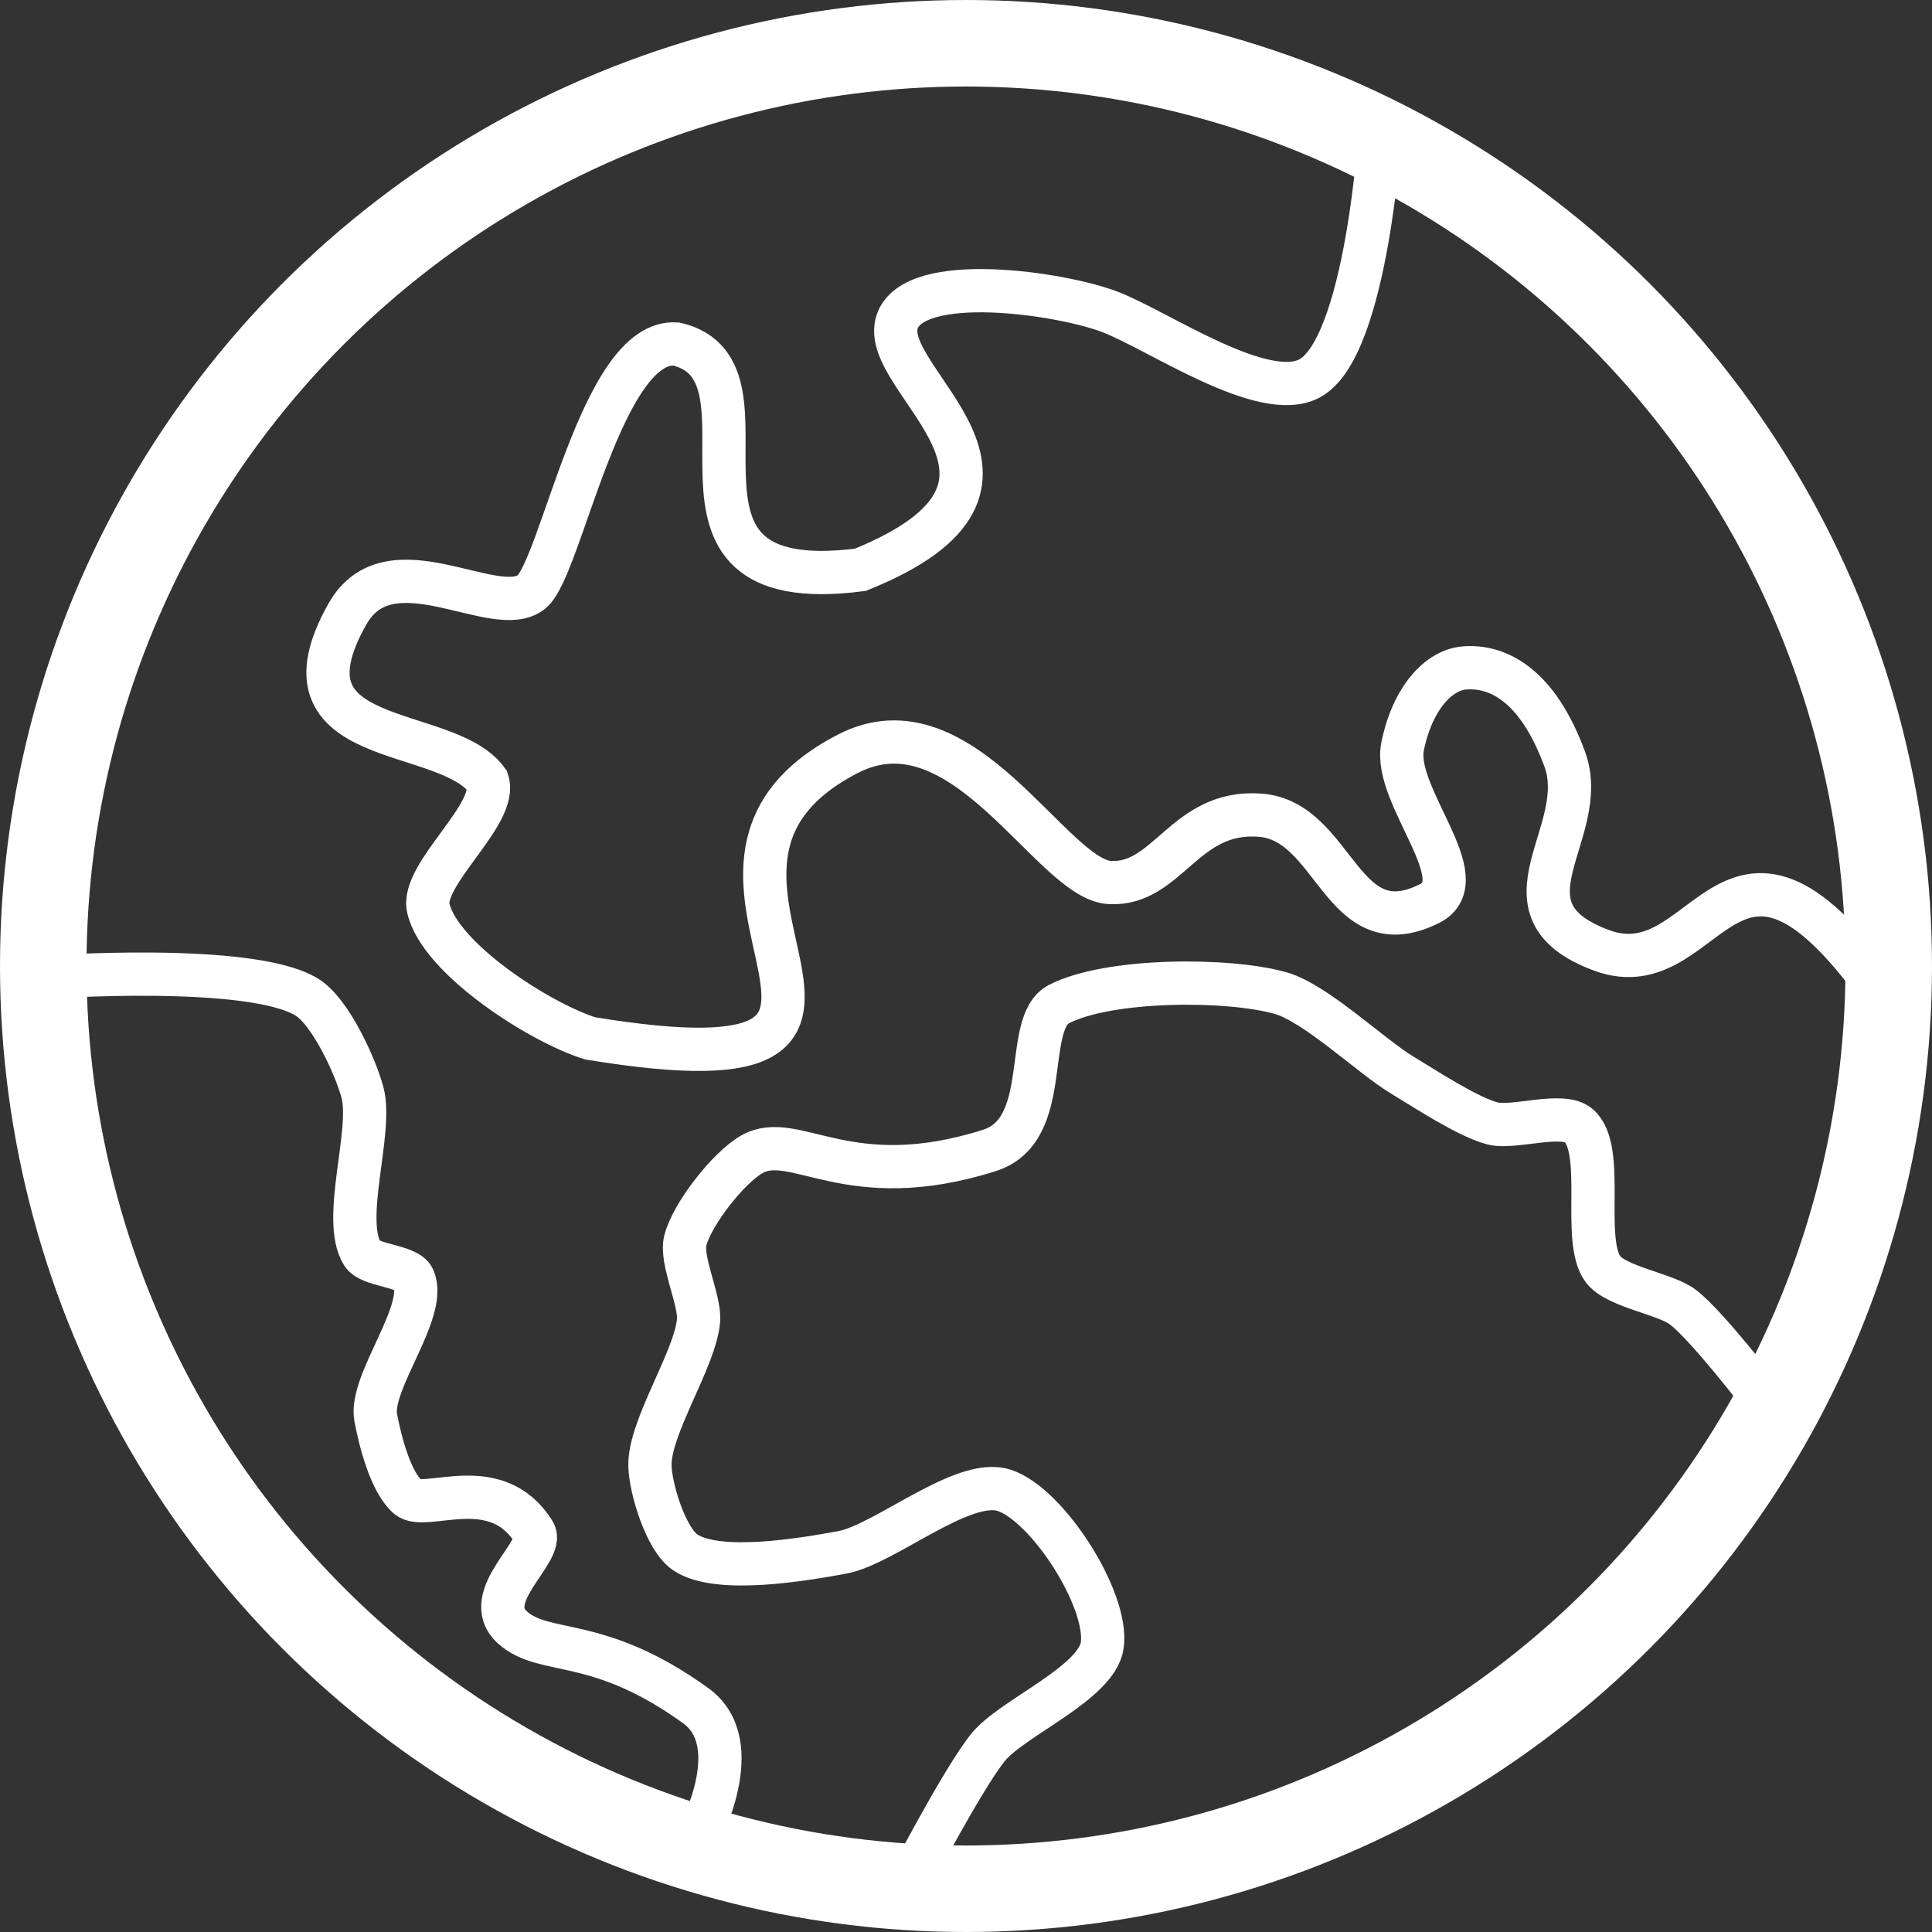
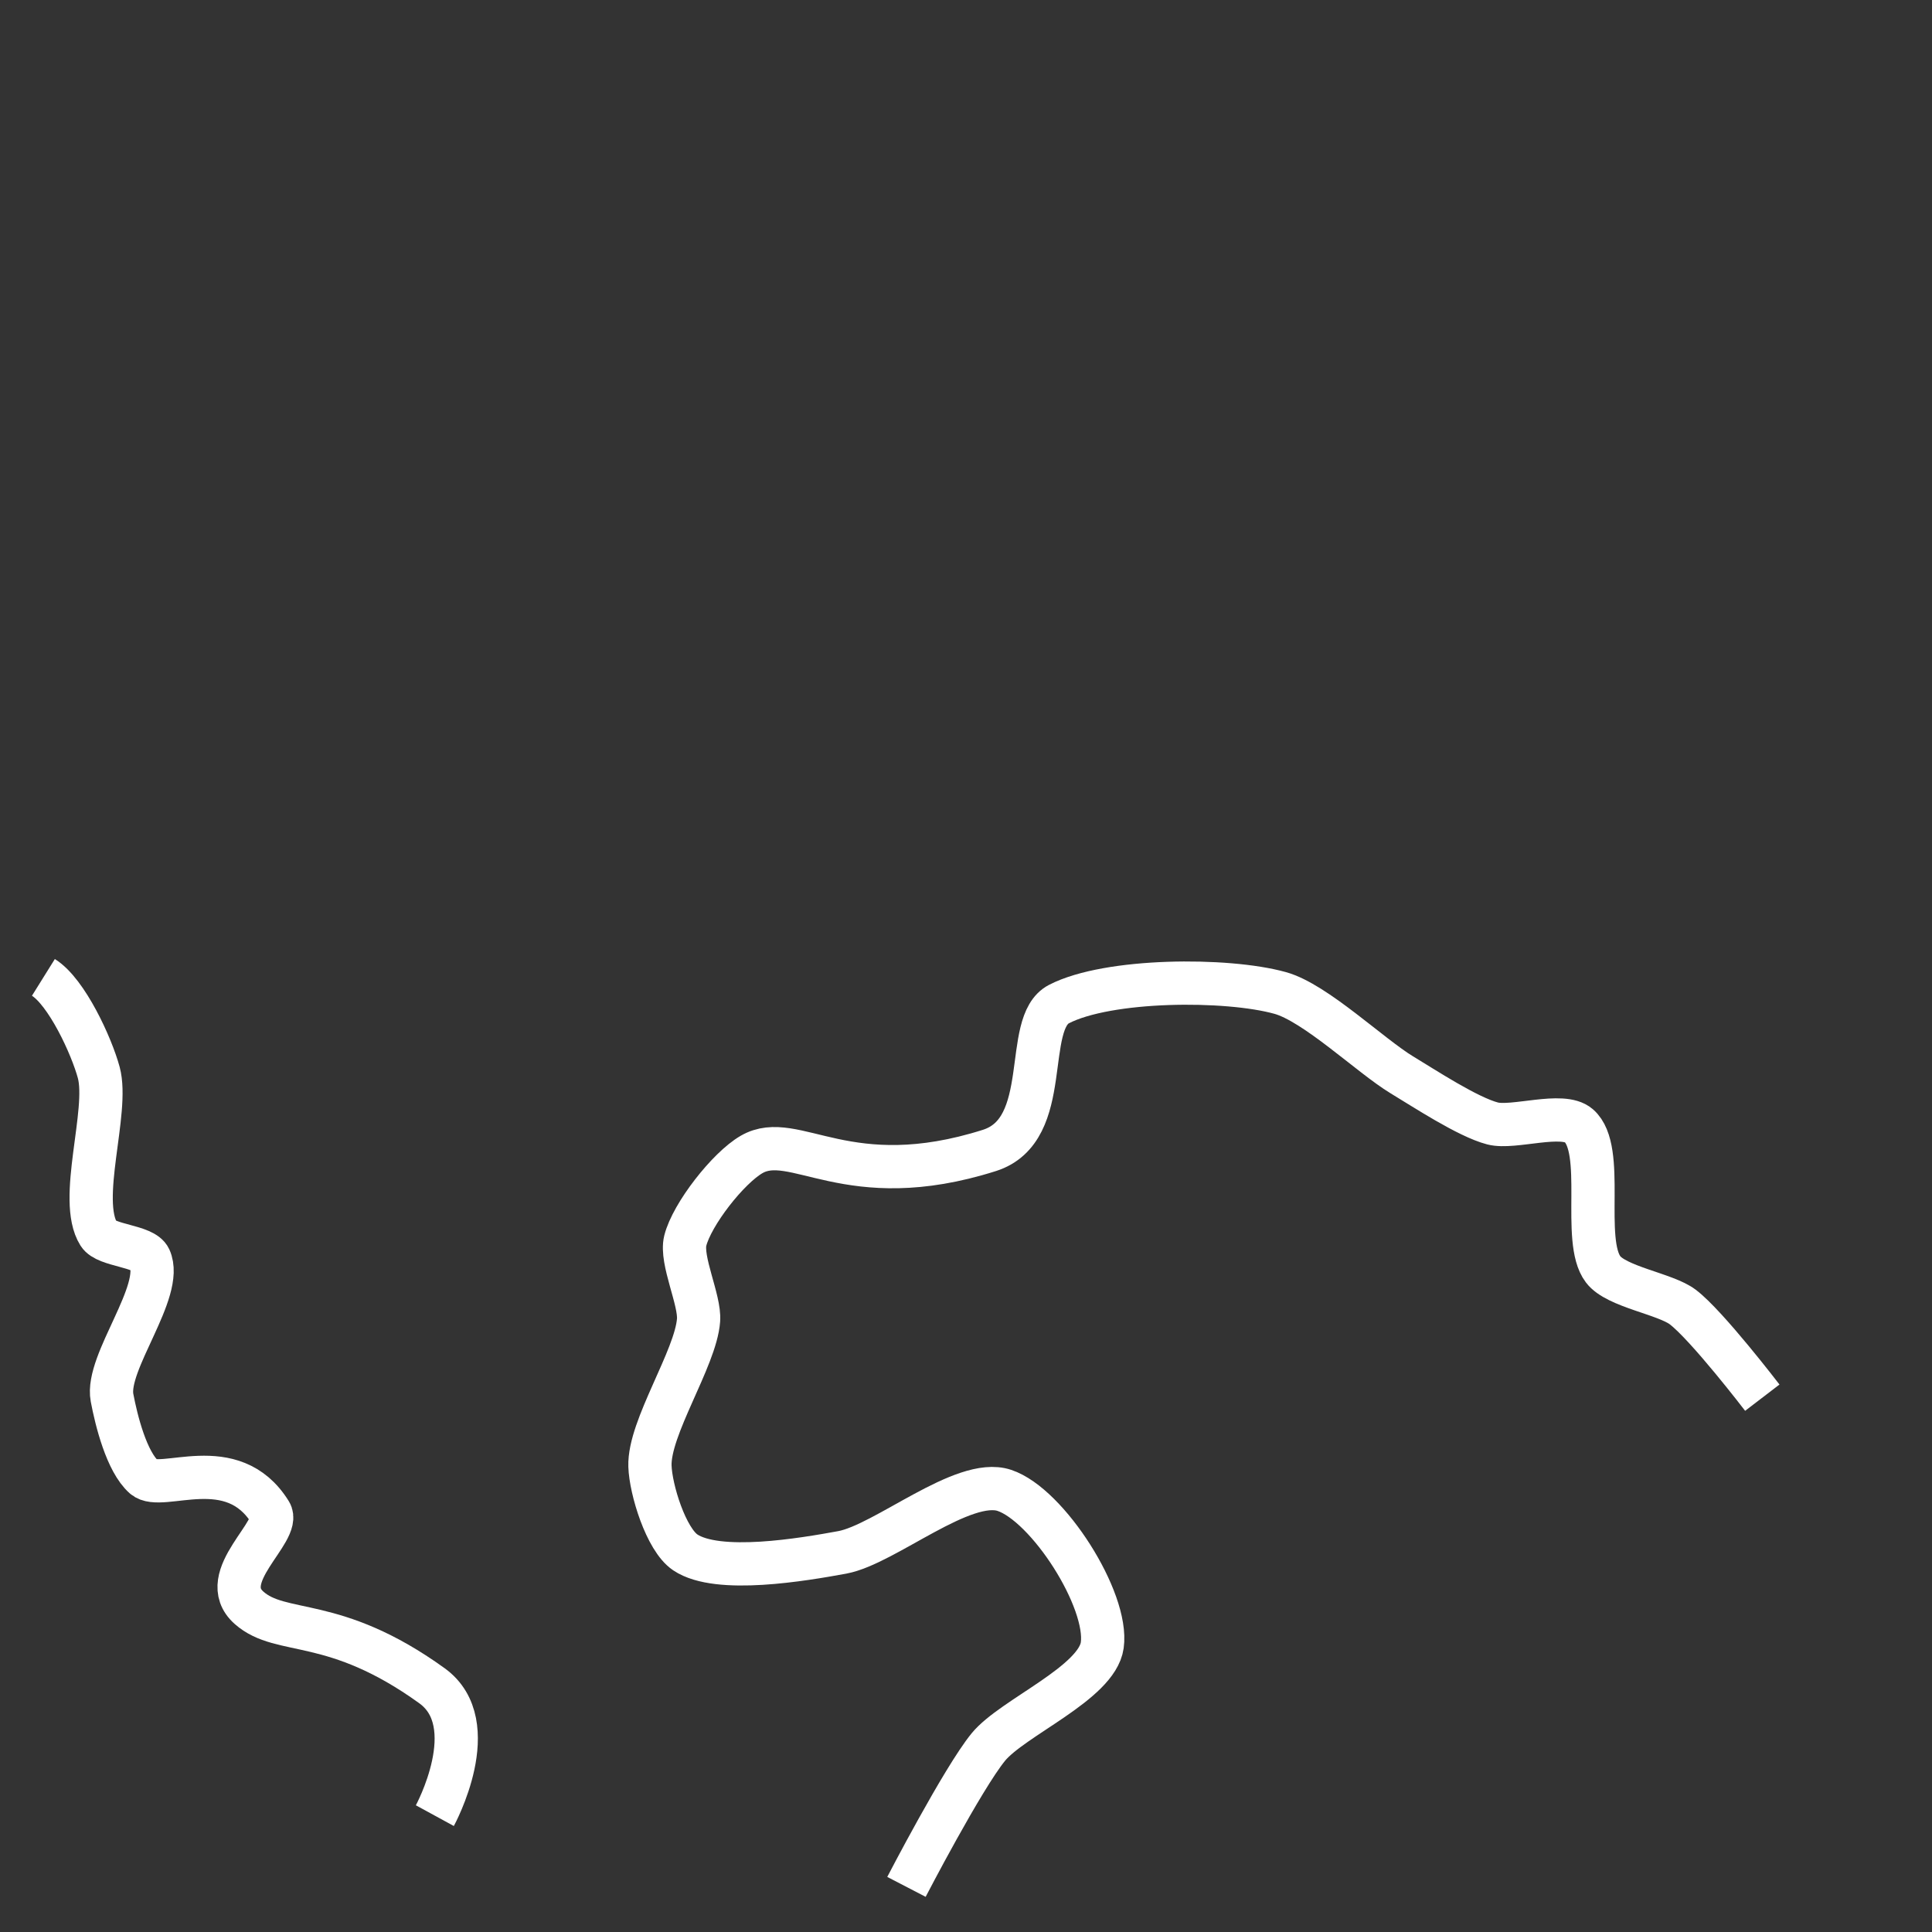
<svg xmlns="http://www.w3.org/2000/svg" viewBox="0 0 134 134">
  <rect x="0" y="0" width="134" height="134" fill="#333333" stroke="none" />
  <defs>
    <style>.d{stroke-width:3px;}.d,.e{fill:none;stroke:#fff;stroke-miterlimit:10;}.e{stroke-width:6px;}</style>
  </defs>
  <g id="a" />
  <g id="b">
    <g id="c">
      <g>
-         <circle class="e" cx="67" cy="67" r="64" />
-         <path class="d" d="M95.76,8.72s-.91,15.4-4.94,17.53c-3.21,1.7-10.4-3.28-13.79-4.6s-13.66-2.84-14.81,.68c-1.35,4.13,12.31,11.2-2.55,17.19-16.2,2.09-4.71-13.77-12.76-15.66-5.2-.41-7.98,15.52-10.04,17.19-2.5,2.03-9.82-3.68-12.77,1.53-5.38,9.52,6.85,7.59,9.7,11.57,.8,2.3-4.64,6.48-4.09,8.85,.82,3.51,7.79,7.96,11.23,9.02,26.96,4.42,2-11.55,17.87-19.74,7.97-4.12,14.11,8.71,18.16,8.93s5.17-5.07,10.43-4.67,5.6,9.21,11.75,6.13c3.3-1.66-2.56-7.49-1.87-10.89,.69-3.4,2.53-5.3,4.26-5.45,2.34-.2,5.09,1.17,6.98,6.3,1.89,5.12-5.14,10.42,2.55,13.28s8.82-12.85,20.33,4.28" />
-         <path class="d" d="M3.01,67.79s14.4-1.05,18.29,1.38c1.62,1.01,3.34,4.75,3.84,6.6,.73,2.7-1.49,8.83,0,11.2,.52,.83,3.12,.8,3.53,1.69,1.04,2.27-3.07,7.2-2.61,9.66,.3,1.59,1.01,4.44,2.22,5.51s6.11-1.83,8.76,2.45c.81,1.3-3.87,4.48-1.48,6.61,2.25,2,5.87,.49,12.69,5.41,3.67,2.65,.2,9.01,.2,9.01" />
+         <path class="d" d="M3.01,67.79c1.62,1.01,3.34,4.75,3.84,6.6,.73,2.7-1.49,8.83,0,11.2,.52,.83,3.12,.8,3.53,1.69,1.04,2.27-3.07,7.2-2.61,9.66,.3,1.59,1.01,4.44,2.22,5.51s6.11-1.83,8.76,2.45c.81,1.3-3.87,4.48-1.48,6.61,2.25,2,5.87,.49,12.69,5.41,3.67,2.65,.2,9.01,.2,9.01" />
        <path class="d" d="M62.87,130.87s3.9-7.52,5.68-9.7c1.68-2.05,7.53-4.43,7.9-7.06,.44-3.15-3.78-9.74-6.79-10.74-2.85-.95-8.28,3.75-11.24,4.3-2.68,.49-8.63,1.52-10.89,0-1.34-.9-2.4-4.37-2.45-5.98-.09-2.67,3.17-7.46,3.37-10.12,.11-1.4-1.26-4.16-.92-5.52,.46-1.83,2.97-5.04,4.6-5.98,2.98-1.72,6.64,2.85,16.5-.28,4.48-1.43,2.24-8.82,4.82-10.15,3.41-1.76,11.64-1.8,15.34-.77,2.45,.68,6.26,4.36,8.44,5.68,1.53,.92,4.56,2.92,6.29,3.37,1.45,.38,4.85-.83,5.98,.15,1.91,1.66,.16,7.96,1.69,9.97,.92,1.22,4.3,1.69,5.52,2.61,1.67,1.26,5.52,6.29,5.52,6.29" />
      </g>
    </g>
  </g>
</svg>